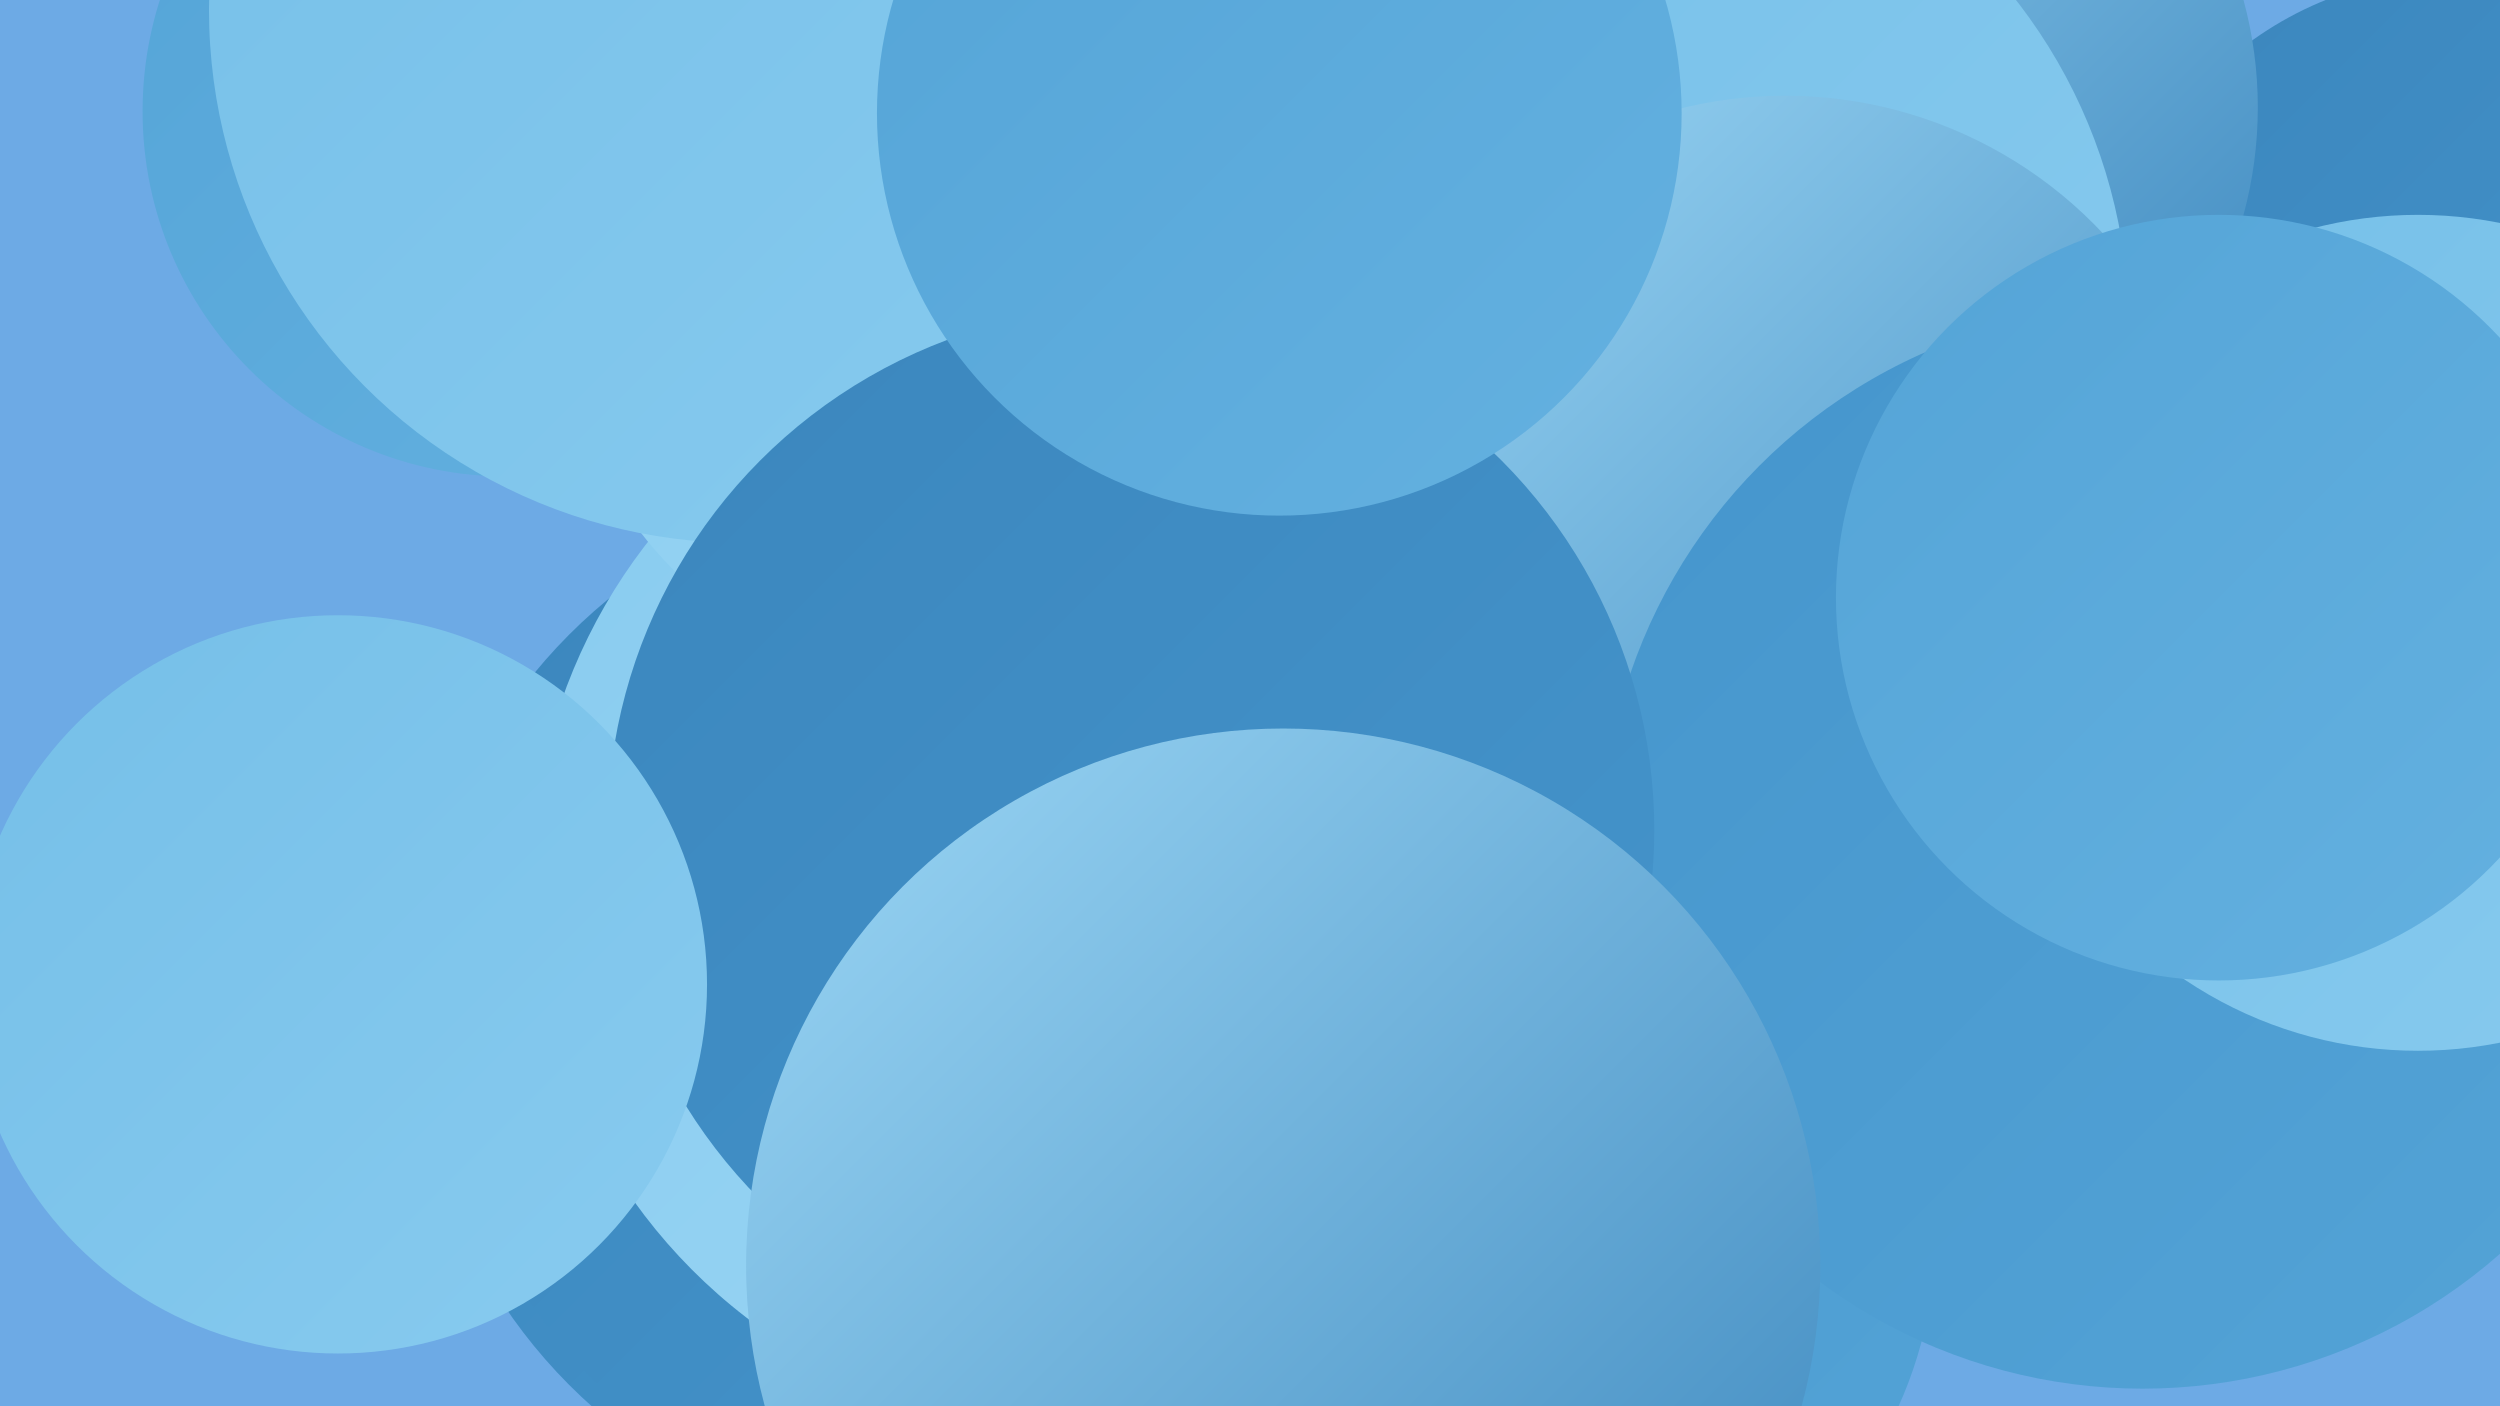
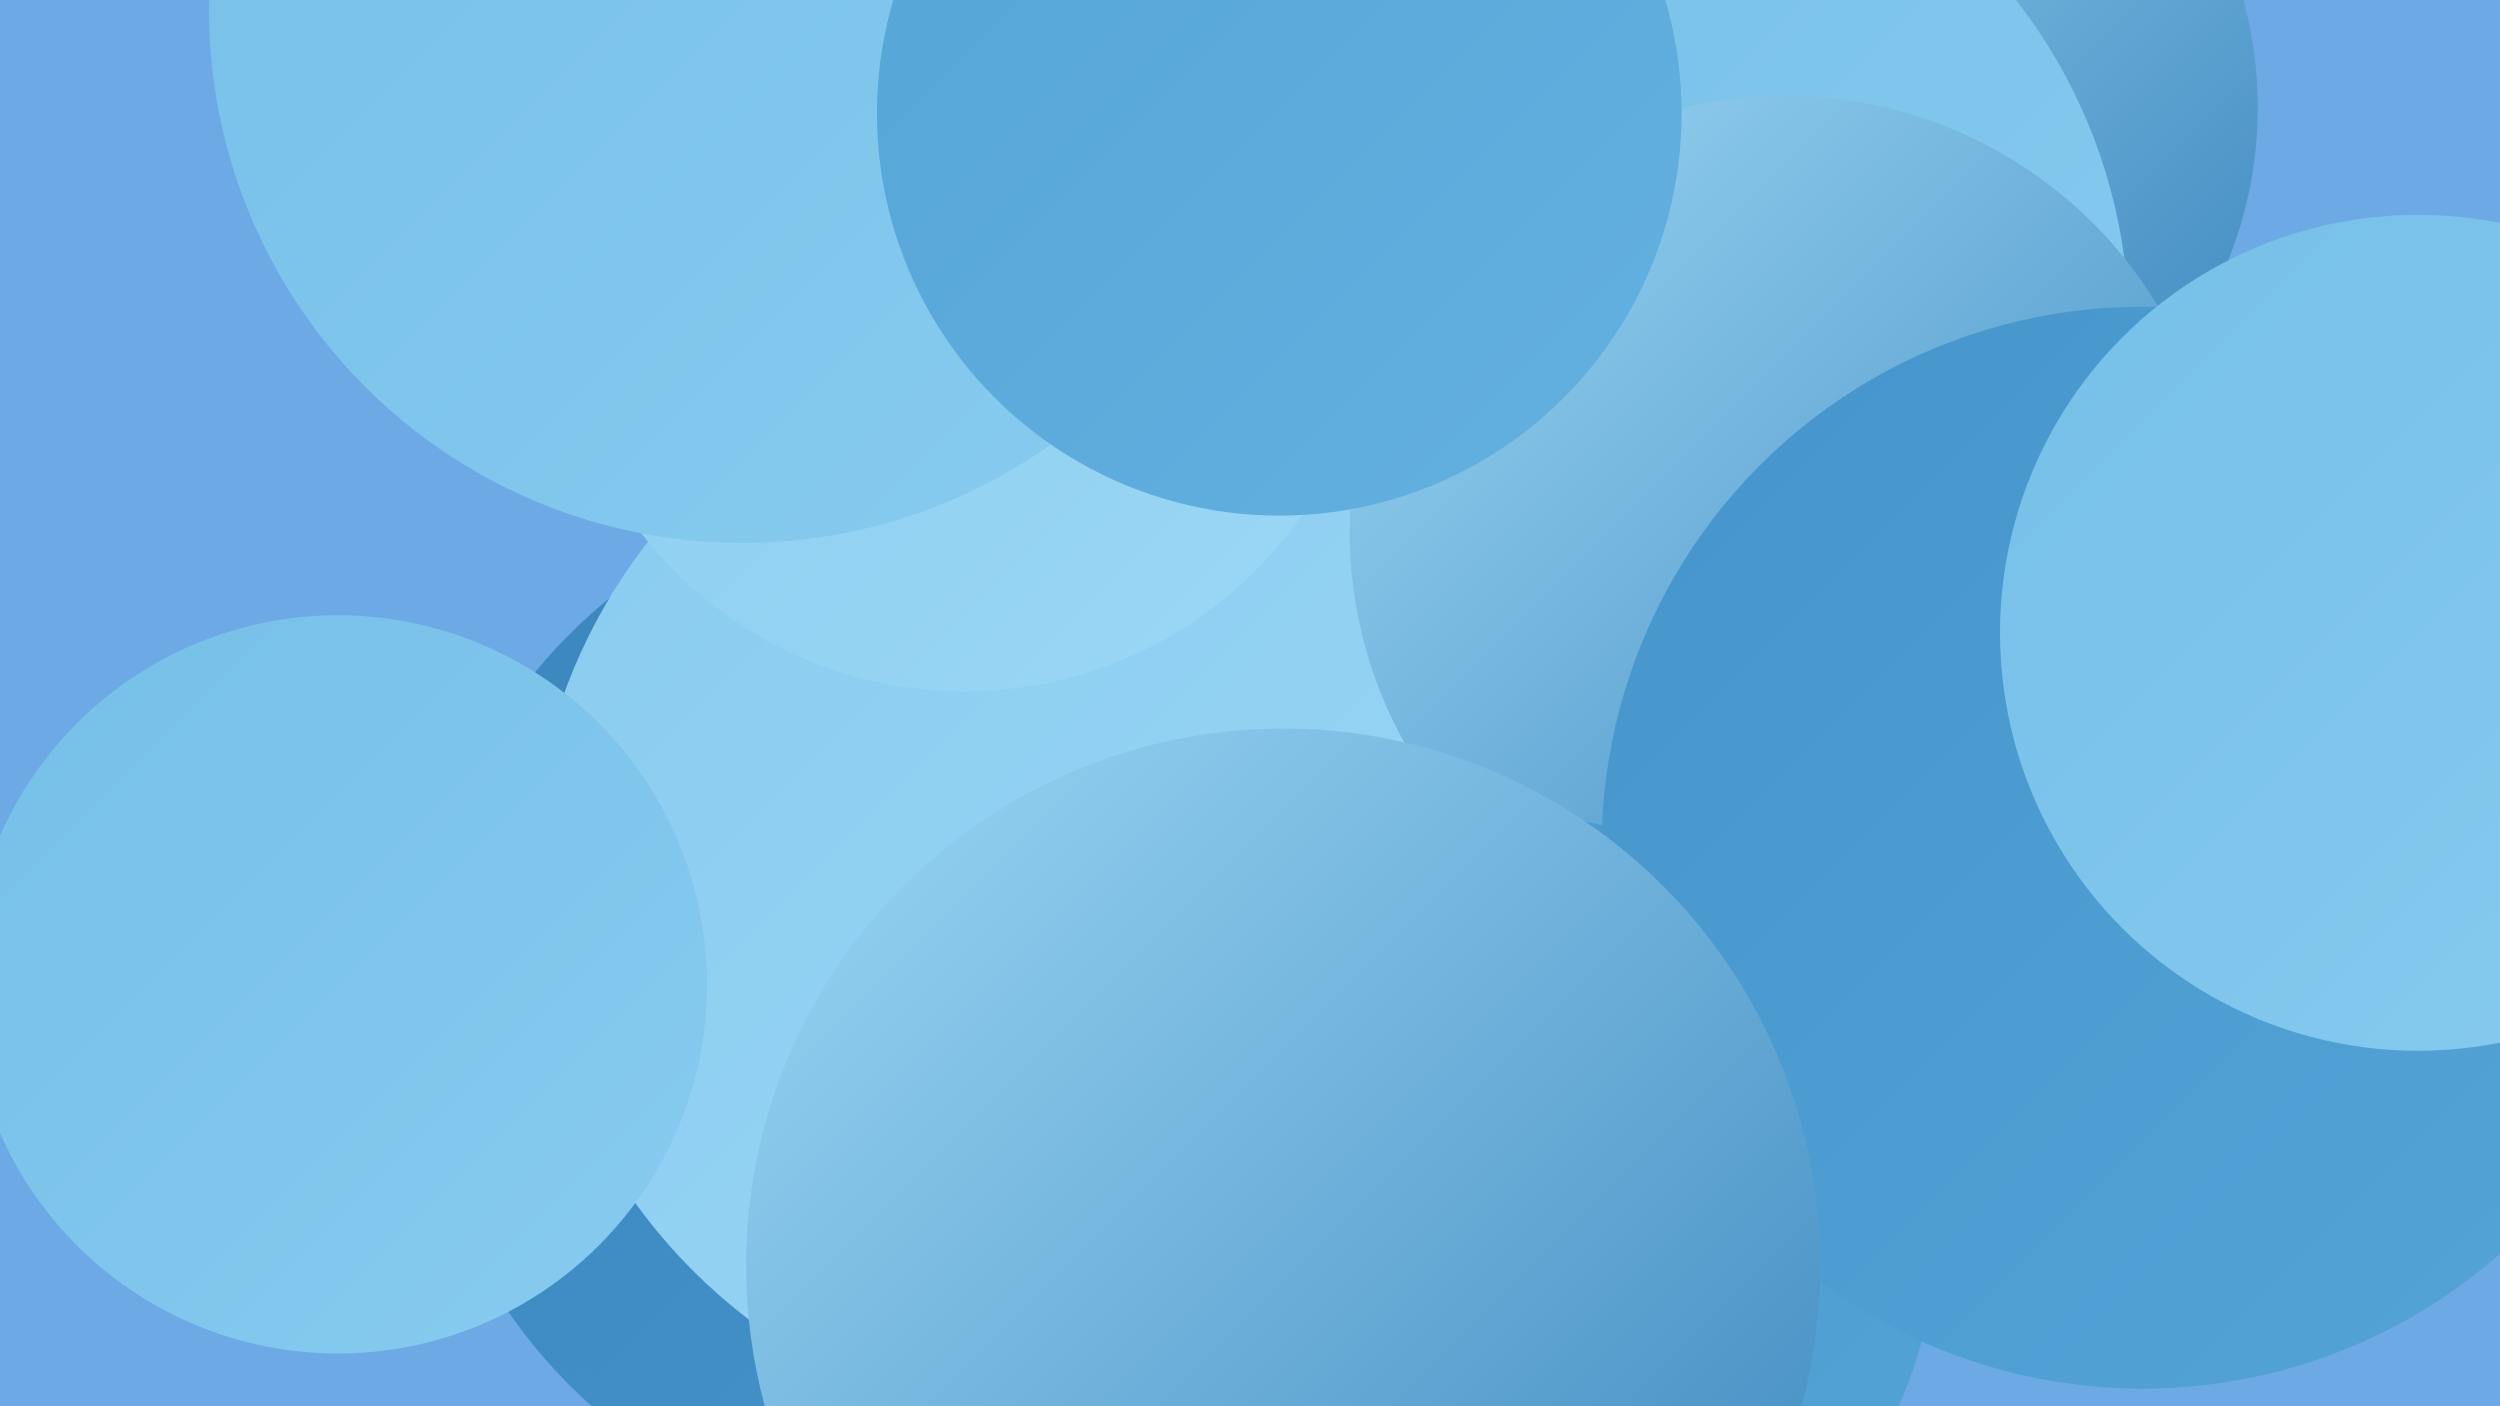
<svg xmlns="http://www.w3.org/2000/svg" width="1280" height="720">
  <defs>
    <linearGradient id="grad0" x1="0%" y1="0%" x2="100%" y2="100%">
      <stop offset="0%" style="stop-color:#3b86bd;stop-opacity:1" />
      <stop offset="100%" style="stop-color:#4595cc;stop-opacity:1" />
    </linearGradient>
    <linearGradient id="grad1" x1="0%" y1="0%" x2="100%" y2="100%">
      <stop offset="0%" style="stop-color:#4595cc;stop-opacity:1" />
      <stop offset="100%" style="stop-color:#54a4d7;stop-opacity:1" />
    </linearGradient>
    <linearGradient id="grad2" x1="0%" y1="0%" x2="100%" y2="100%">
      <stop offset="0%" style="stop-color:#54a4d7;stop-opacity:1" />
      <stop offset="100%" style="stop-color:#64b1e0;stop-opacity:1" />
    </linearGradient>
    <linearGradient id="grad3" x1="0%" y1="0%" x2="100%" y2="100%">
      <stop offset="0%" style="stop-color:#64b1e0;stop-opacity:1" />
      <stop offset="100%" style="stop-color:#75bfe8;stop-opacity:1" />
    </linearGradient>
    <linearGradient id="grad4" x1="0%" y1="0%" x2="100%" y2="100%">
      <stop offset="0%" style="stop-color:#75bfe8;stop-opacity:1" />
      <stop offset="100%" style="stop-color:#88cbef;stop-opacity:1" />
    </linearGradient>
    <linearGradient id="grad5" x1="0%" y1="0%" x2="100%" y2="100%">
      <stop offset="0%" style="stop-color:#88cbef;stop-opacity:1" />
      <stop offset="100%" style="stop-color:#9cd7f5;stop-opacity:1" />
    </linearGradient>
    <linearGradient id="grad6" x1="0%" y1="0%" x2="100%" y2="100%">
      <stop offset="0%" style="stop-color:#9cd7f5;stop-opacity:1" />
      <stop offset="100%" style="stop-color:#3b86bd;stop-opacity:1" />
    </linearGradient>
  </defs>
  <rect width="1280" height="720" fill="#6daae5" />
  <circle cx="595" cy="215" r="197" fill="url(#grad6)" />
  <circle cx="592" cy="452" r="230" fill="url(#grad3)" />
-   <circle cx="1258" cy="167" r="180" fill="url(#grad0)" />
  <circle cx="484" cy="517" r="272" fill="url(#grad0)" />
  <circle cx="946" cy="55" r="210" fill="url(#grad6)" />
  <circle cx="817" cy="168" r="273" fill="url(#grad4)" />
  <circle cx="495" cy="519" r="268" fill="url(#grad0)" />
  <circle cx="554" cy="451" r="282" fill="url(#grad5)" />
-   <circle cx="260" cy="57" r="187" fill="url(#grad2)" />
  <circle cx="914" cy="272" r="223" fill="url(#grad6)" />
  <circle cx="494" cy="144" r="210" fill="url(#grad5)" />
  <circle cx="777" cy="632" r="214" fill="url(#grad1)" />
  <circle cx="380" cy="5" r="273" fill="url(#grad4)" />
  <circle cx="1097" cy="434" r="277" fill="url(#grad1)" />
-   <circle cx="579" cy="425" r="268" fill="url(#grad0)" />
  <circle cx="657" cy="648" r="275" fill="url(#grad6)" />
  <circle cx="1238" cy="324" r="214" fill="url(#grad4)" />
-   <circle cx="1136" cy="306" r="196" fill="url(#grad2)" />
  <circle cx="655" cy="58" r="206" fill="url(#grad2)" />
  <circle cx="173" cy="504" r="189" fill="url(#grad4)" />
</svg>